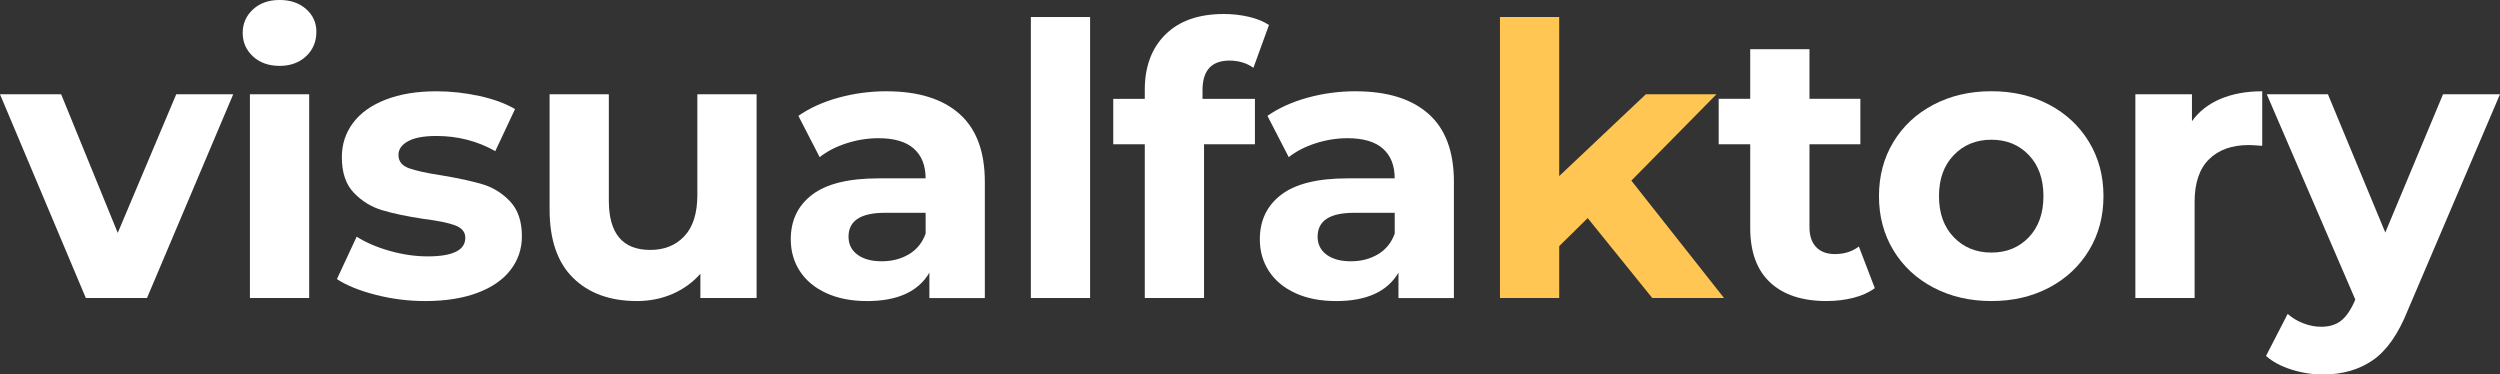
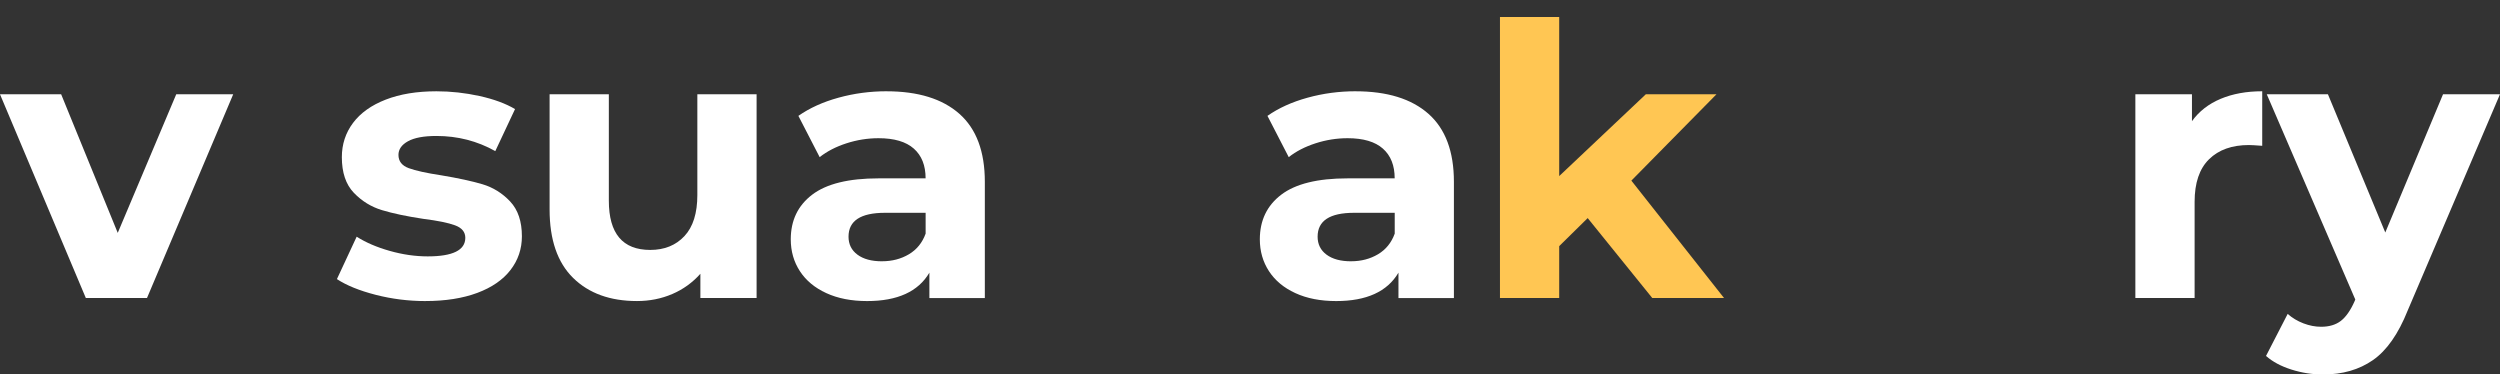
<svg xmlns="http://www.w3.org/2000/svg" width="494" height="74" viewBox="0 0 494 74" fill="none">
  <rect x="0" y="0" width="494" height="74" fill="#333333" stroke="none" />
  <g clip-path="url(#clip0_1547_2725)">
    <path d="M482.742 18.632L471.333 45.942L459.999 18.632H447.915L465.404 59.185L465.253 59.557C464.45 61.355 463.552 62.637 462.551 63.409C461.549 64.181 460.25 64.569 458.648 64.569C457.496 64.569 456.331 64.344 455.159 63.896C453.983 63.449 452.946 62.823 452.044 62.028L447.764 70.334C449.063 71.482 450.74 72.377 452.791 73.026C454.841 73.675 456.92 74 459.022 74C462.873 74 466.163 73.054 468.893 71.157C471.619 69.261 473.908 65.995 475.76 61.355L493.996 18.628H482.738L482.742 18.632Z" fill="white" />
    <path d="M433.131 23.945V18.632H421.948V58.888H433.655V39.884C433.655 36.143 434.605 33.336 436.509 31.467C438.408 29.598 441.035 28.66 444.389 28.66C444.838 28.66 445.712 28.712 447.016 28.811V18.034C443.912 18.034 441.174 18.533 438.798 19.53C436.421 20.528 434.53 22.001 433.131 23.945Z" fill="white" />
    <path d="M34.824 18.632L23.267 46.017L12.085 18.632H0L16.961 58.888H29.046L46.082 18.632H34.824Z" fill="white" />
-     <path d="M49.384 58.888H61.091V18.632H49.384V58.888ZM55.237 13.018C57.387 13.018 59.14 12.38 60.491 11.109C61.842 9.838 62.517 8.227 62.517 6.283C62.517 4.486 61.842 2.989 60.491 1.794C59.14 0.598 57.387 -0.004 55.237 -0.004C53.087 -0.004 51.335 0.622 49.984 1.865C48.633 3.112 47.957 4.66 47.957 6.505C47.957 8.35 48.633 9.898 49.984 11.145C51.335 12.392 53.087 13.014 55.237 13.014V13.018Z" fill="white" />
    <path d="M84.061 59.486C88.011 59.486 91.428 58.947 94.305 57.878C97.183 56.806 99.372 55.297 100.874 53.353C102.376 51.409 103.127 49.188 103.127 46.694C103.127 43.752 102.353 41.456 100.803 39.809C99.253 38.162 97.425 37.03 95.323 36.404C93.22 35.782 90.518 35.197 87.216 34.646C84.263 34.199 82.113 33.724 80.762 33.225C79.411 32.726 78.735 31.855 78.735 30.608C78.735 29.511 79.359 28.613 80.611 27.916C81.863 27.219 83.739 26.867 86.238 26.867C90.443 26.867 94.317 27.864 97.87 29.86L101.772 21.553C99.921 20.457 97.58 19.598 94.754 18.972C91.929 18.351 89.088 18.038 86.234 18.038C82.379 18.038 79.041 18.588 76.216 19.685C73.391 20.781 71.237 22.317 69.762 24.285C68.284 26.257 67.549 28.514 67.549 31.055C67.549 34.1 68.336 36.444 69.913 38.091C71.491 39.738 73.355 40.886 75.505 41.531C77.654 42.181 80.385 42.755 83.687 43.253C86.489 43.602 88.567 44.025 89.918 44.524C91.269 45.023 91.945 45.847 91.945 46.995C91.945 49.438 89.469 50.661 84.513 50.661C82.062 50.661 79.562 50.301 77.007 49.576C74.456 48.855 72.278 47.917 70.478 46.769L66.575 55.151C68.475 56.398 71.026 57.431 74.229 58.255C77.432 59.078 80.707 59.49 84.061 59.49V59.486Z" fill="white" />
    <path d="M137.796 18.632V38.534C137.796 42.125 136.946 44.833 135.245 46.654C133.544 48.475 131.291 49.386 128.489 49.386C123.033 49.386 120.307 46.144 120.307 39.658V18.632H108.6V41.377C108.6 47.363 110.149 51.876 113.253 54.921C116.357 57.965 120.557 59.486 125.862 59.486C128.362 59.486 130.691 59.023 132.841 58.1C134.991 57.178 136.842 55.843 138.396 54.097V58.888H149.503V18.632H137.796Z" fill="white" />
    <path d="M175.175 18.034C171.92 18.034 168.757 18.457 165.681 19.305C162.605 20.152 159.963 21.352 157.761 22.896L161.965 31.051C163.416 29.903 165.18 28.993 167.255 28.32C169.329 27.647 171.443 27.31 173.597 27.31C176.701 27.31 179.026 27.995 180.575 29.369C182.125 30.743 182.9 32.698 182.9 35.244H173.593C167.688 35.244 163.325 36.317 160.495 38.463C157.67 40.609 156.255 43.55 156.255 47.292C156.255 49.636 156.855 51.734 158.055 53.579C159.255 55.424 160.996 56.873 163.273 57.918C165.55 58.967 168.236 59.49 171.34 59.49C177.345 59.49 181.446 57.621 183.647 53.88V58.892H194.603V35.921C194.603 29.935 192.926 25.457 189.576 22.492C186.222 19.526 181.422 18.038 175.167 18.038L175.175 18.034ZM174.273 51.631C172.222 51.631 170.609 51.195 169.432 50.321C168.256 49.45 167.668 48.262 167.668 46.765C167.668 43.622 170.068 42.05 174.873 42.05H182.904V46.163C182.252 47.961 181.152 49.319 179.602 50.241C178.052 51.164 176.276 51.627 174.273 51.627V51.631Z" fill="white" />
-     <path d="M203.696 58.888H215.403V3.365H203.696V58.884V58.888Z" fill="white" />
-     <path d="M237.618 17.808C237.618 13.916 239.394 11.972 242.947 11.972C244.747 11.972 246.325 12.447 247.676 13.394L250.752 4.937C249.703 4.24 248.387 3.702 246.81 3.33C245.232 2.957 243.571 2.767 241.818 2.767C236.867 2.767 233.024 4.114 230.298 6.81C227.572 9.502 226.209 13.144 226.209 17.733V19.53H219.978V28.51H226.209V58.888H237.916V28.51H247.974V19.53H237.618V17.808Z" fill="white" />
    <path d="M267.863 18.034C264.609 18.034 261.445 18.457 258.37 19.305C255.294 20.152 252.651 21.352 250.449 22.896L254.654 31.051C256.104 29.903 257.869 28.993 259.943 28.32C262.018 27.647 264.132 27.31 266.286 27.31C269.389 27.31 271.714 27.995 273.264 29.369C274.814 30.743 275.589 32.698 275.589 35.244H266.282C260.376 35.244 256.013 36.317 253.184 38.463C250.358 40.609 248.943 43.55 248.943 47.292C248.943 49.636 249.543 51.734 250.744 53.579C251.944 55.424 253.684 56.873 255.961 57.918C258.238 58.967 260.925 59.49 264.028 59.49C270.033 59.49 274.134 57.621 276.336 53.88V58.892H287.292V35.921C287.292 29.935 285.615 25.457 282.265 22.492C278.911 19.526 274.11 18.038 267.855 18.038L267.863 18.034ZM266.965 51.631C264.915 51.631 263.301 51.195 262.125 50.321C260.949 49.45 260.36 48.262 260.36 46.765C260.36 43.622 262.761 42.05 267.565 42.05H275.597V46.163C274.945 47.961 273.844 49.319 272.294 50.241C270.744 51.164 268.968 51.627 266.965 51.627V51.631Z" fill="white" />
    <path d="M326.482 58.888H340.669L322.357 35.691L339.171 18.632H325.211L308.099 34.793V3.365H296.392V58.884H308.099V48.634L313.726 43.095L326.486 58.884L326.482 58.888Z" fill="#FFC653" />
-     <path d="M367.311 48.709C366.007 49.707 364.434 50.206 362.582 50.206C360.98 50.206 359.74 49.746 358.866 48.82C357.992 47.898 357.551 46.587 357.551 44.892V28.506H367.609V19.526H357.551V9.724H345.843V19.526H339.612V28.506H345.843V45.043C345.843 49.782 347.159 53.373 349.786 55.82C352.412 58.263 356.128 59.486 360.932 59.486C362.784 59.486 364.545 59.272 366.222 58.849C367.899 58.425 369.31 57.787 370.462 56.94L367.311 48.709Z" fill="white" />
-     <path d="M393.503 59.486C397.756 59.486 401.559 58.599 404.913 56.829C408.263 55.059 410.889 52.601 412.793 49.457C414.692 46.314 415.646 42.751 415.646 38.756C415.646 34.761 414.696 31.198 412.793 28.054C410.889 24.911 408.263 22.456 404.913 20.683C401.559 18.913 397.756 18.026 393.503 18.026C389.251 18.026 385.436 18.913 382.058 20.683C378.681 22.452 376.042 24.911 374.138 28.054C372.235 31.198 371.285 34.765 371.285 38.756C371.285 42.747 372.235 46.314 374.138 49.457C376.038 52.601 378.681 55.056 382.058 56.829C385.436 58.599 389.251 59.486 393.503 59.486ZM393.503 49.909C390.503 49.909 388.023 48.899 386.072 46.88C384.121 44.861 383.143 42.153 383.143 38.76C383.143 35.367 384.121 32.663 386.072 30.64C388.023 28.616 390.499 27.611 393.503 27.611C396.508 27.611 398.968 28.62 400.895 30.64C402.822 32.659 403.784 35.367 403.784 38.76C403.784 42.153 402.818 44.857 400.895 46.88C398.968 48.899 396.504 49.909 393.503 49.909Z" fill="white" />
  </g>
  <defs>
    <clipPath id="clip0_1547_2725">
      <rect width="494" height="74" fill="white" />
    </clipPath>
  </defs>
</svg>